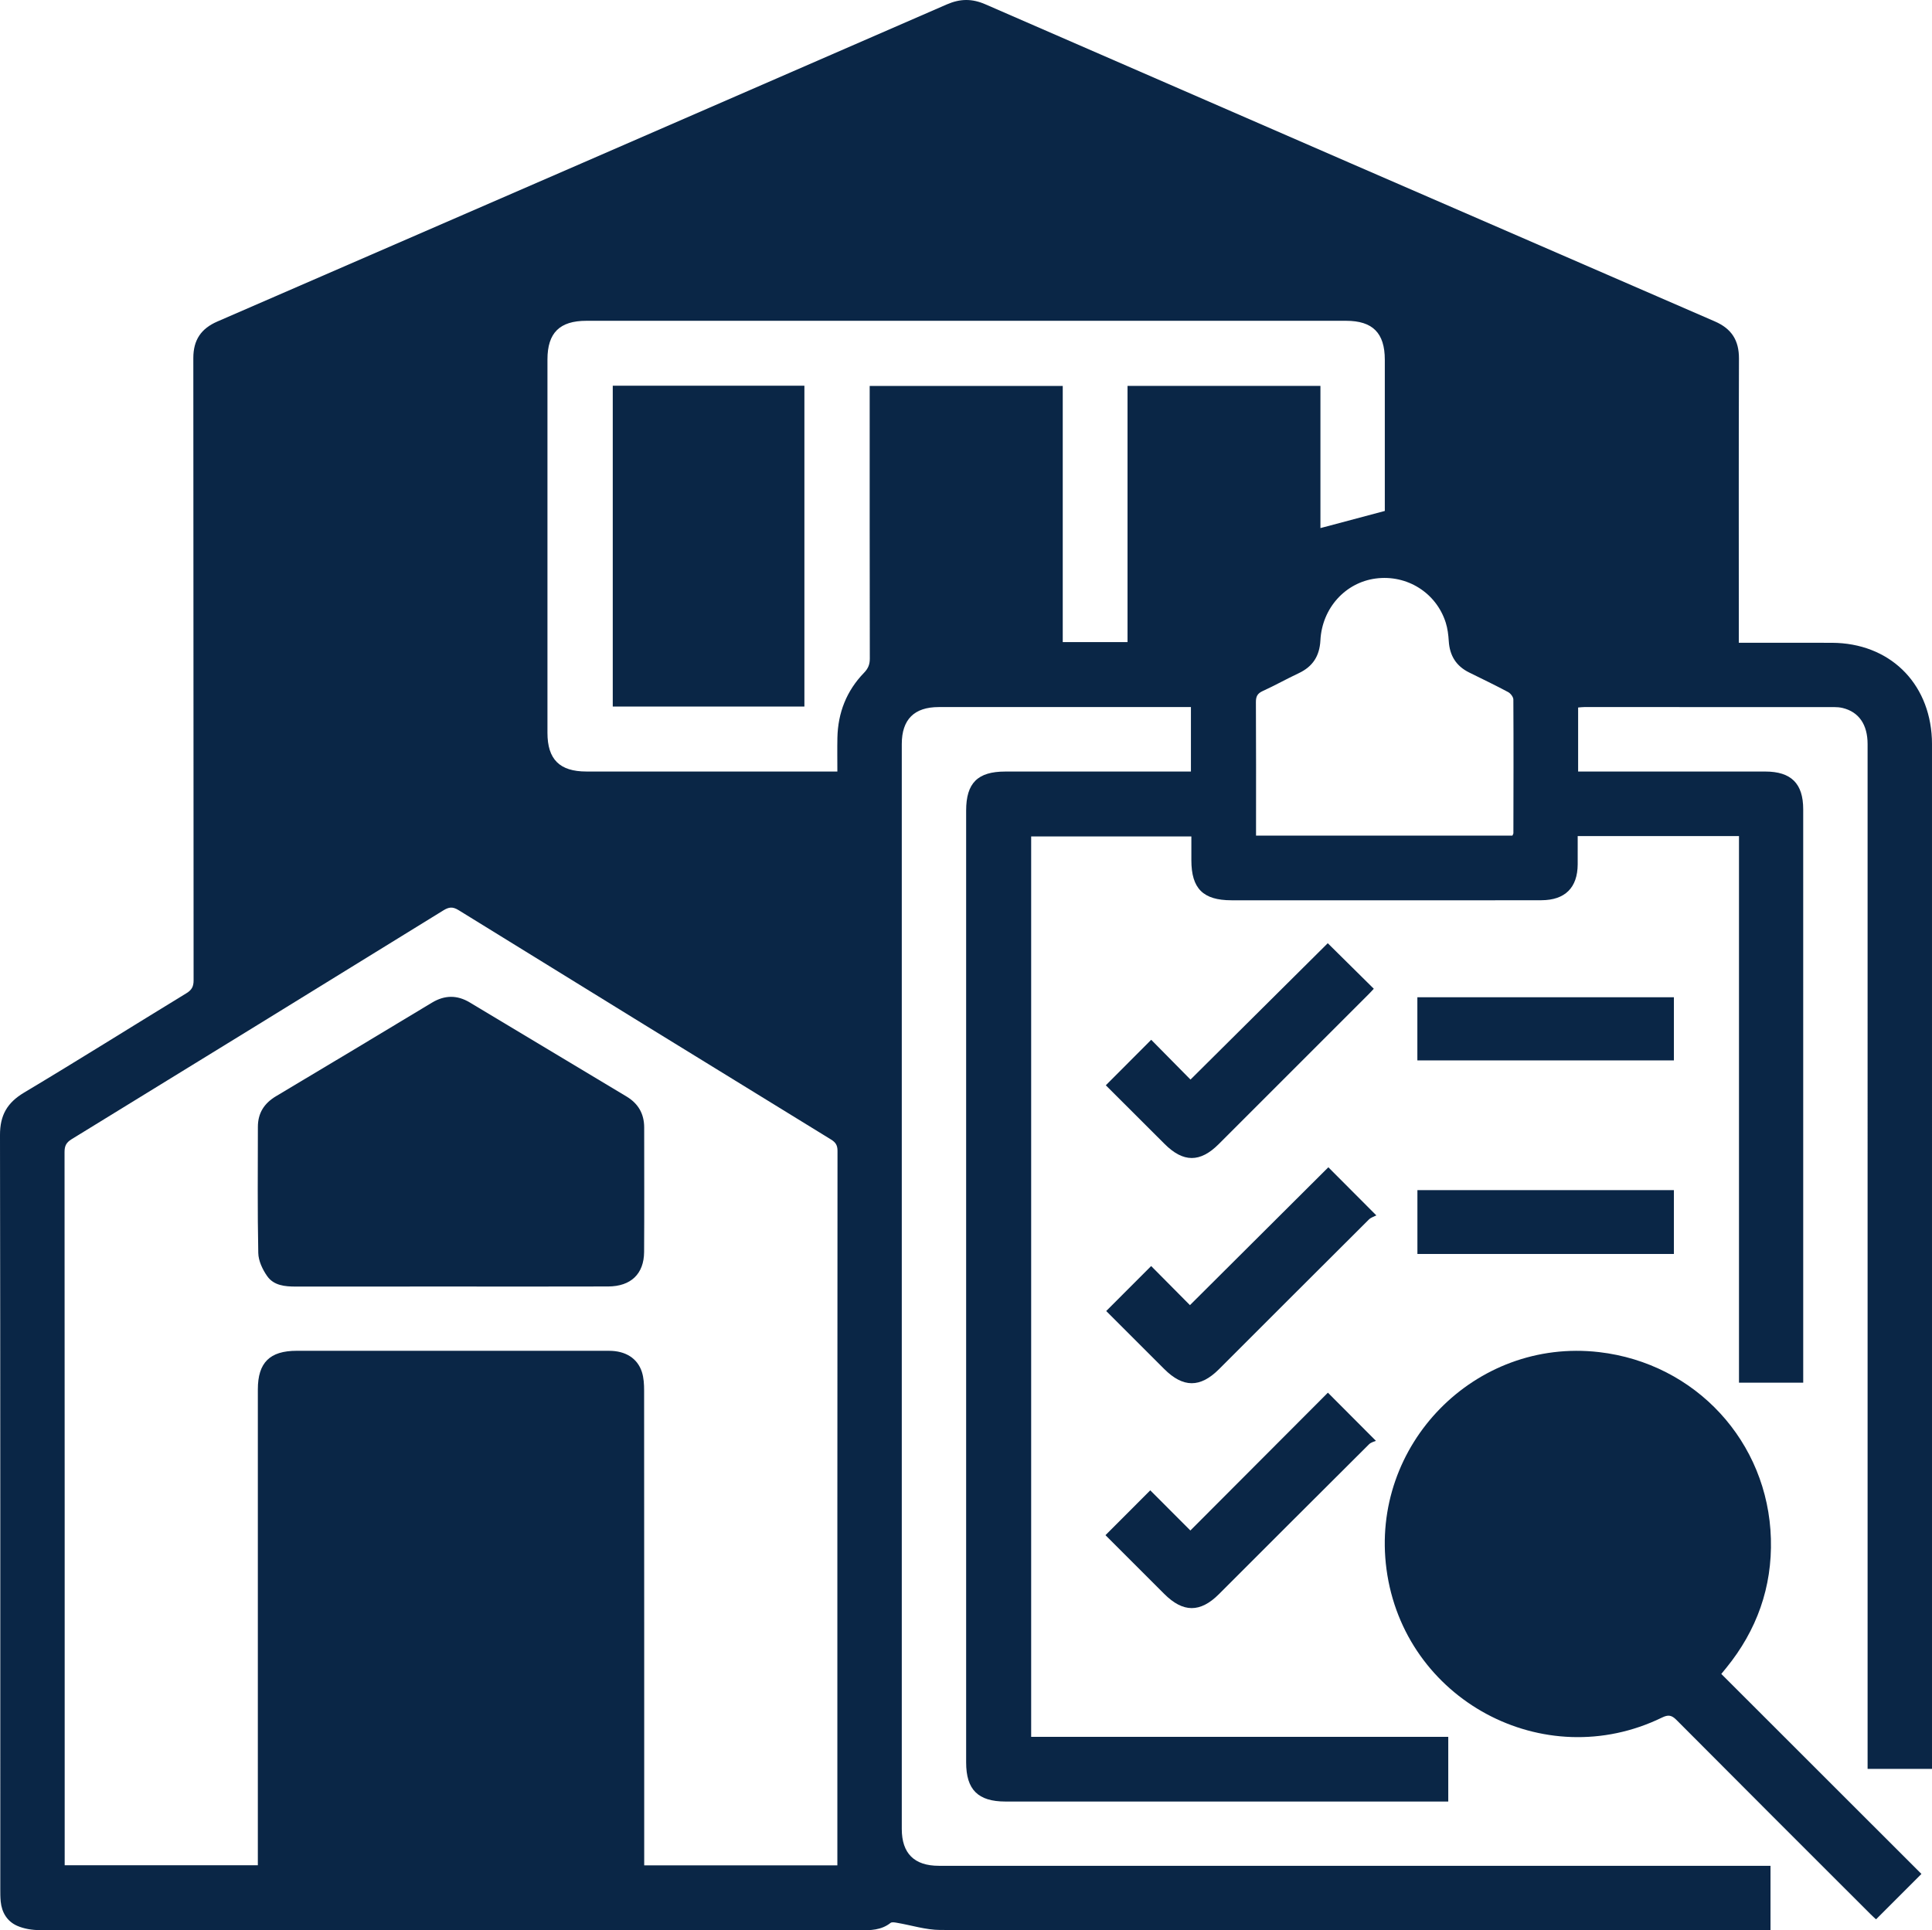
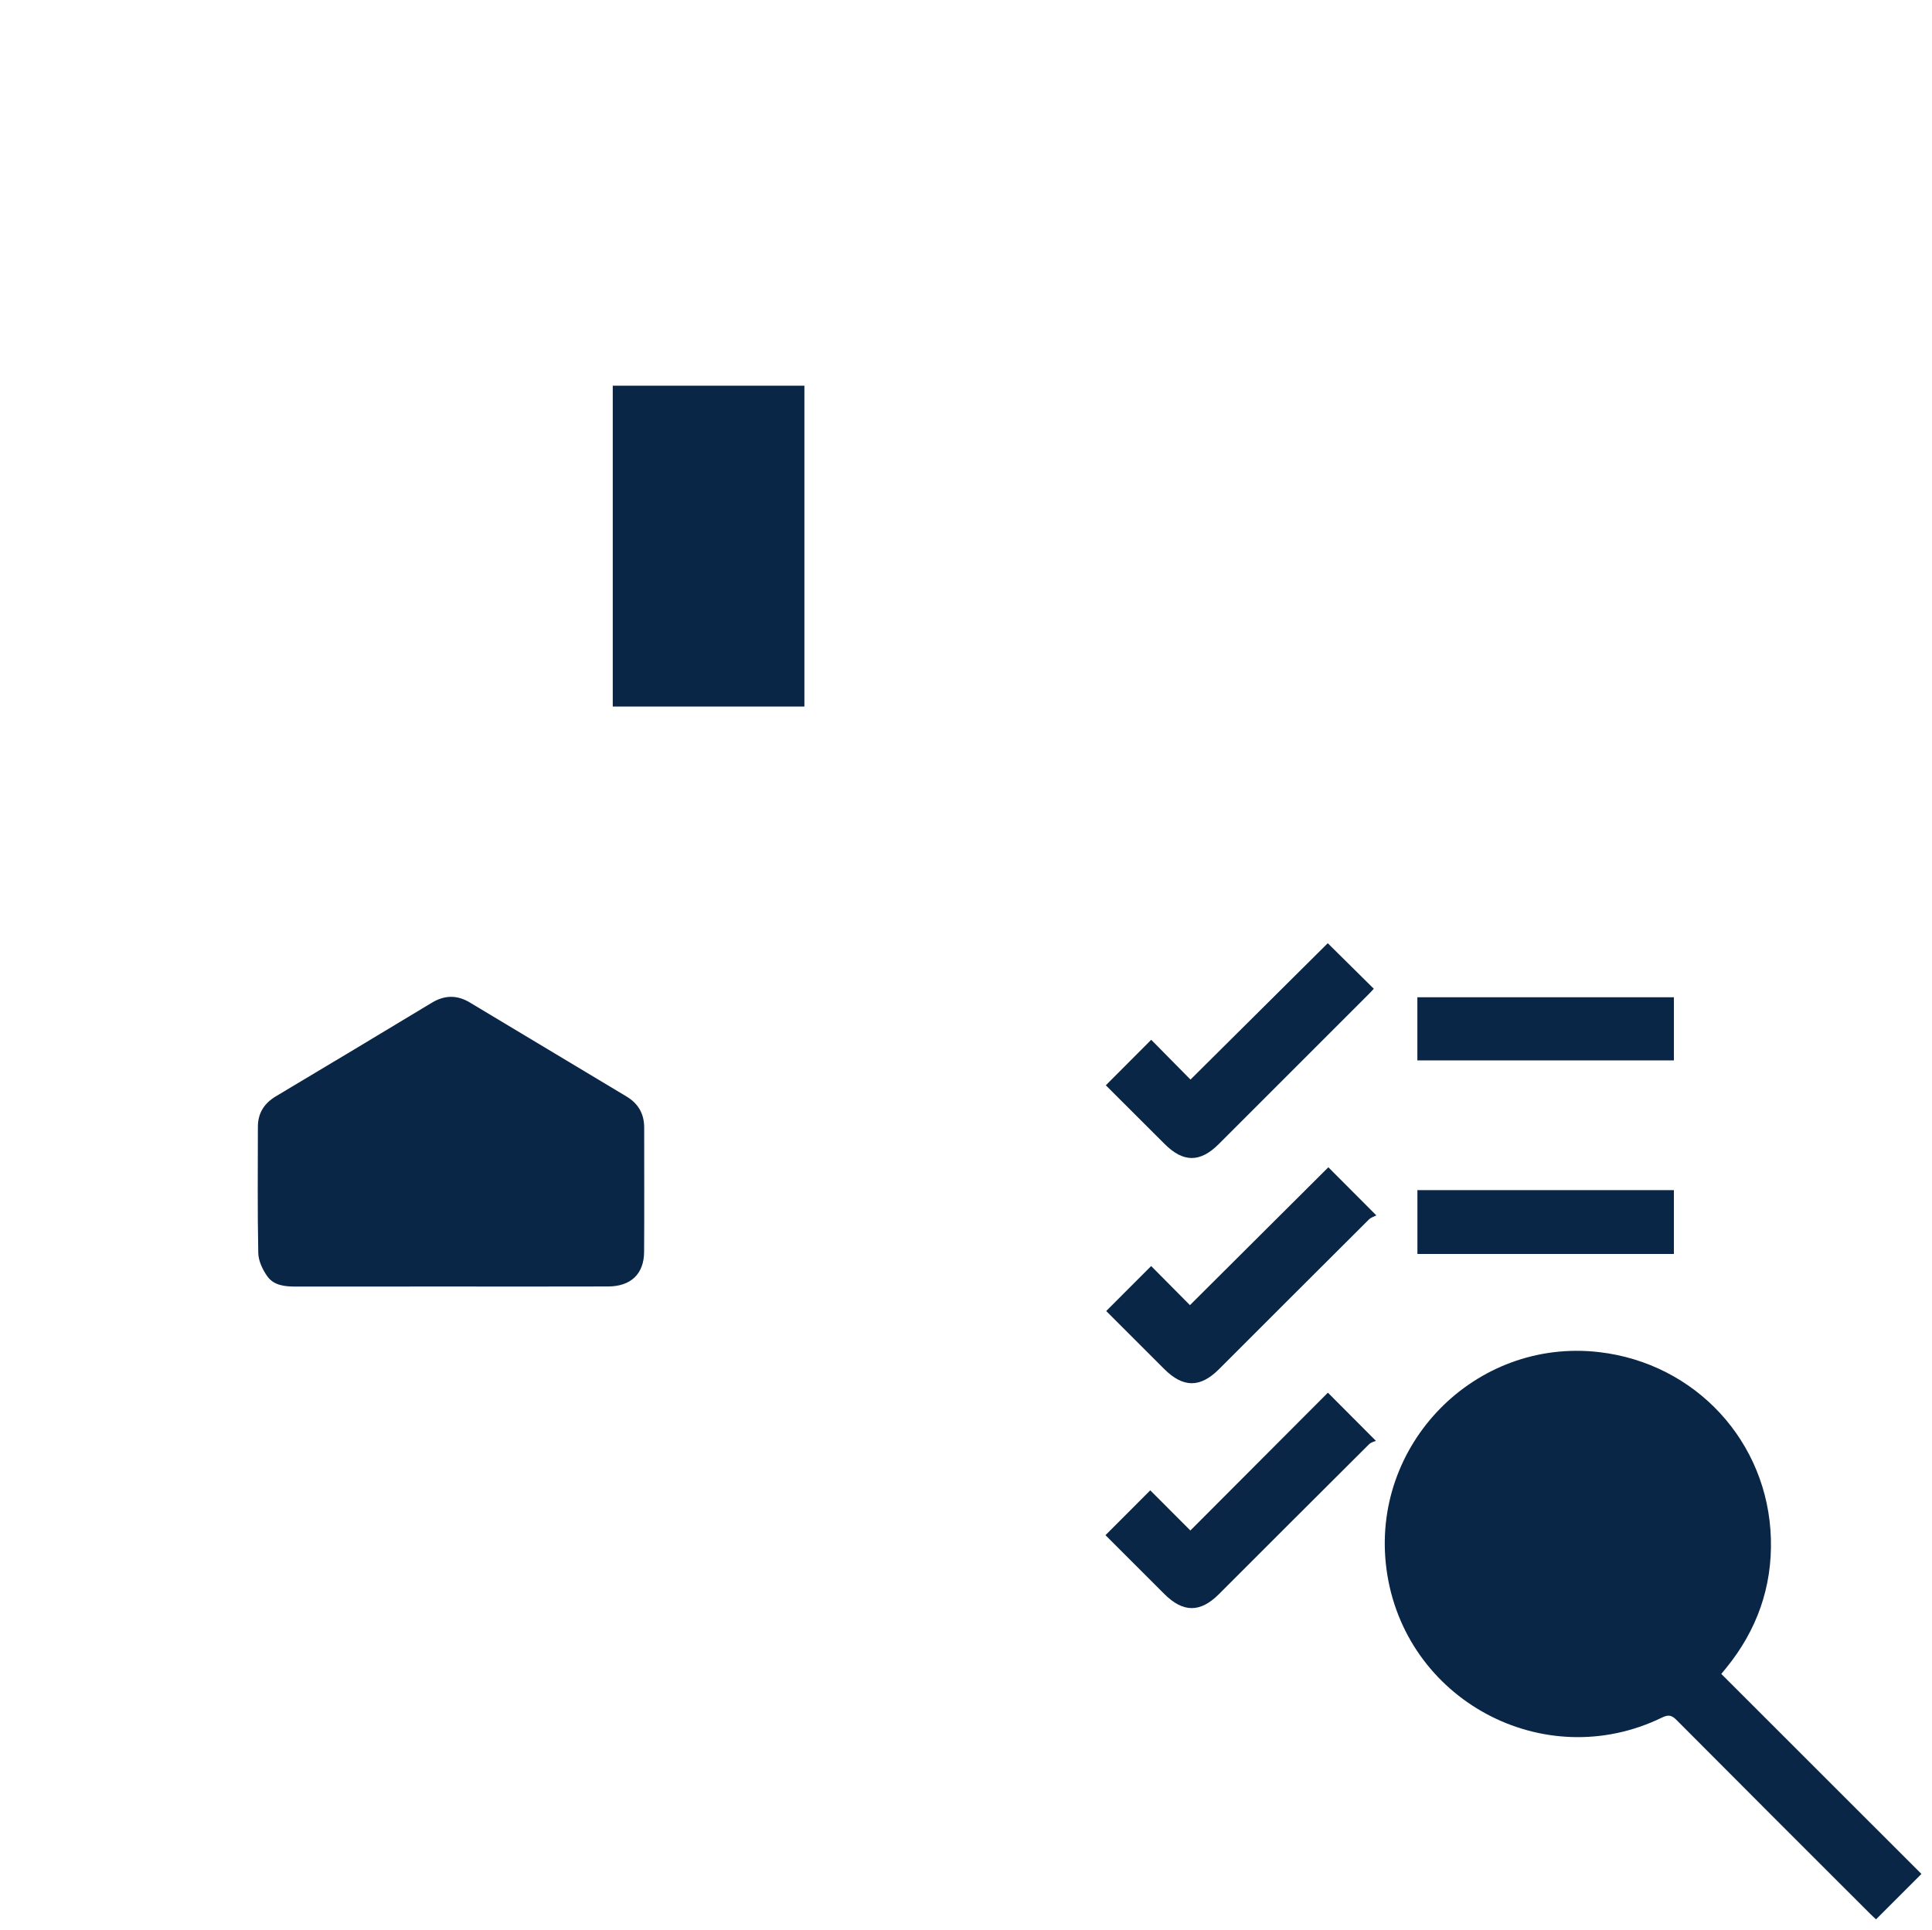
<svg xmlns="http://www.w3.org/2000/svg" id="Layer_2" viewBox="0 0 376 375.758">
  <defs>
    <style>
      .cls-1 {
        fill: #0a2646;
      }
    </style>
  </defs>
  <g id="Layer_1-2" data-name="Layer_1">
    <g>
-       <path class="cls-1" d="M338.436,162.753h-31.389c0,1.863.007,3.68-.001,5.497-.022,4.534-2.441,6.976-7.062,6.991-10.025.032-20.05.01-30.075.011-10.081 0-20.161.003-30.242-.001-5.531-.002-7.807-2.283-7.808-7.807-0-1.5,0-3,0-4.622h-31.177v175.28h81.174v12.59c-.615,0-1.214,0-1.812,0-28.125,0-56.251.002-84.376-.002-5.334-.001-7.641-2.311-7.641-7.61-0-61.764-0-123.529,0-185.293,0-5.361,2.239-7.596,7.614-7.596,11.361-.001,22.723-0,34.084-0h2.049v-12.553h-1.798c-15.761,0-31.523-.002-47.284.001-4.768.001-7.19,2.408-7.191,7.197-.005,70.397-.005,140.794 0,211.19 0,4.771,2.437,7.175,7.216,7.175,53.188.002,106.375.001,159.562.001h2.289v12.553c-.636,0-1.233,0-1.829,0-53.243-0-106.486.022-159.729-.063-2.831-.005-5.658-.931-8.491-1.406-.398-.067-.952-.17-1.206.031-1.804,1.433-3.906,1.443-6.038,1.442-32.08-.006-64.159-.004-96.239-.004-21.108,0-42.216.016-63.324-.035-1.459-.004-3.027-.252-4.351-.829-1.947-.85-3.016-2.58-3.226-4.739-.081-.829-.079-1.668-.08-2.502-.003-48.899.025-97.798-.057-146.697-.006-3.852,1.386-6.291,4.678-8.259,10.601-6.337,21.058-12.915,31.602-19.35,1.035-.632,1.399-1.302,1.397-2.51-.033-40.378-.014-80.756-.052-121.134-.003-3.509,1.497-5.734,4.676-7.114C89.634,42.037,136.959,21.473,184.262.861c2.597-1.132,4.91-1.156,7.512-.022,47.3,20.614,94.618,41.185,141.951,61.723,3.279,1.423,4.72,3.688,4.707,7.25-.064,17.71-.029,35.421-.029,53.132v2.182c.729,0,1.327,0,1.925,0,5.402 0,10.805-.018,16.207.004,11.063.046,18.946,7.625,19.443,18.672.03.667.021,1.336.021,2.005.001,65.384.001,130.769.001,196.153v2.38h-12.534v-2.172c0-65.774 0-131.548-.001-197.323,0-3.8-1.698-6.264-4.865-7.028-.534-.129-1.101-.173-1.652-.173-16.207-.009-32.414-.008-48.621-.004-.374,0-.748.053-1.196.086v12.463c.707,0,1.357,0,2.007,0,11.473,0,22.946-.002,34.419.001,5.021.001,7.376,2.329,7.377,7.338.006,36.591.003,73.181.003,109.772v1.853h-12.501v-106.4ZM162.964,363.111v-1.437c0-45.884-.005-91.767.028-137.651.001-1.11-.384-1.665-1.289-2.221-24.174-14.851-48.337-29.722-72.47-44.639-1.141-.705-1.883-.602-2.951.058-24.093,14.877-48.204,29.726-72.338,44.536-1.046.642-1.384,1.302-1.383,2.498.032,45.717.027,91.433.027,137.15v1.687h37.592v-2.43c0-30.069-.002-60.139.002-90.208.001-5.207,2.325-7.504,7.557-7.505,6.181-.001,12.362-0,18.543-0,14.088,0,28.176-.003,42.264.003,3.172.001,5.512,1.439,6.378,4.122.366,1.135.431,2.405.431,3.613.022,30.014.017,60.027.018,90.041v2.383h37.592ZM269.508,99.462v-1.379c0-9.357.002-18.713-.001-28.07-.001-5.19-2.365-7.565-7.524-7.565-49.29-0-98.58-0-147.87,0-5.197,0-7.567,2.352-7.568,7.519-.002,24.227-.002,48.455-0,72.682 0,5.17,2.366,7.535,7.574,7.537,15.65.007,31.3.003,46.951.003h1.896c0-2.334-.036-4.447.007-6.558.101-4.878,1.774-9.148,5.178-12.661.798-.823,1.132-1.618,1.13-2.768-.036-17.043-.025-34.085-.025-51.128,0-.647,0-1.294,0-1.949h37.573v49.871h12.609v-49.878h37.541v27.68c4.162-1.108,8.204-2.184,12.527-3.335ZM294.346,162.659c.108-.251.186-.349.187-.447.016-8.68.044-17.361-.007-26.041-.003-.495-.538-1.193-1.012-1.446-2.498-1.336-5.053-2.565-7.594-3.819-2.533-1.25-3.788-3.292-3.963-6.099-.075-1.209-.225-2.451-.588-3.599-1.844-5.831-7.558-9.396-13.634-8.593-5.893.779-10.431,5.741-10.759,12.02-.16,3.062-1.479,5.121-4.222,6.412-2.362,1.111-4.644,2.395-7.018,3.478-1.03.47-1.321,1.066-1.314,2.16.047,8.124.025,16.249.025,24.373v1.602h49.9Z" />
      <path class="cls-1" d="M334.994,325.852c13.093,13.088,26.087,26.076,38.95,38.934-2.952,2.953-5.845,5.847-8.834,8.836-.205-.191-.646-.578-1.061-.992-12.603-12.597-25.215-25.185-37.78-37.821-.95-.955-1.599-1.056-2.822-.461-23.027,11.21-50.25-3.49-53.617-28.91-3.201-24.163,17.235-45.025,41.371-42.233,18.782,2.173,32.913,17.444,33.444,36.331.265,9.431-2.738,17.829-8.699,25.156-.278.342-.559.682-.951,1.159Z" />
      <path class="cls-1" d="M258.519,227.224c3.05,3.059,5.952,5.97,9.342,9.37-.391.209-1.042.389-1.459.804-9.741,9.7-19.456,19.427-29.179,29.145-3.642,3.641-6.974,3.621-10.648-.051-3.816-3.814-7.631-7.629-11.288-11.285,2.938-2.94,5.822-5.827,8.748-8.755,2.373,2.393,4.98,5.021,7.549,7.611,9.144-9.111,18.073-18.008,26.935-26.838Z" />
      <path class="cls-1" d="M215.209,211.267c3.016-3.024,5.874-5.889,8.837-8.86,2.496,2.53,5.1,5.169,7.644,7.747,9.063-9.005,17.975-17.859,26.716-26.544,3.005,2.973,5.945,5.881,8.959,8.863-.171.182-.531.589-.915.973-9.756,9.76-19.513,19.519-29.273,29.275-3.615,3.613-6.889,3.601-10.523-.028-3.856-3.85-7.711-7.699-11.444-11.426Z" />
      <path class="cls-1" d="M215.143,298.842c2.988-2.991,5.849-5.856,8.718-8.729,2.535,2.538,5.153,5.16,7.806,7.817,9.073-9.094,17.974-18.015,26.765-26.827,3.108,3.118,5.965,5.984,9.345,9.375-.258.124-.937.267-1.349.677-9.749,9.702-19.468,19.434-29.195,29.158-3.649,3.647-6.981,3.632-10.651-.036-3.817-3.816-7.635-7.633-11.438-11.435Z" />
      <path class="cls-1" d="M275.853,231.674h49.913v12.427h-49.913v-12.427Z" />
-       <path class="cls-1" d="M275.844,206.421v-12.293h49.926v12.293h-49.926Z" />
+       <path class="cls-1" d="M275.844,206.421v-12.293h49.926v12.293Z" />
      <path class="cls-1" d="M87.631,250.439c-10.019.001-20.038-.009-30.056.008-2.128.004-4.289-.2-5.573-2.026-.907-1.29-1.706-2.979-1.737-4.507-.168-8.179-.081-16.362-.077-24.544.001-2.69,1.221-4.603,3.544-5.986,10.128-6.031,20.228-12.11,30.322-18.197,2.485-1.498,4.91-1.528,7.391-.037,10.151,6.102,20.305,12.2,30.467,18.285,2.304,1.38,3.459,3.376,3.458,6.057-.003,8.071.035,16.142-.015,24.212-.026,4.278-2.572,6.71-6.999,6.724-10.241.033-20.483.011-30.724.011Z" />
      <path class="cls-1" d="M119.253,75.084h37.296v62.456h-37.296v-62.456Z" />
    </g>
  </g>
</svg>